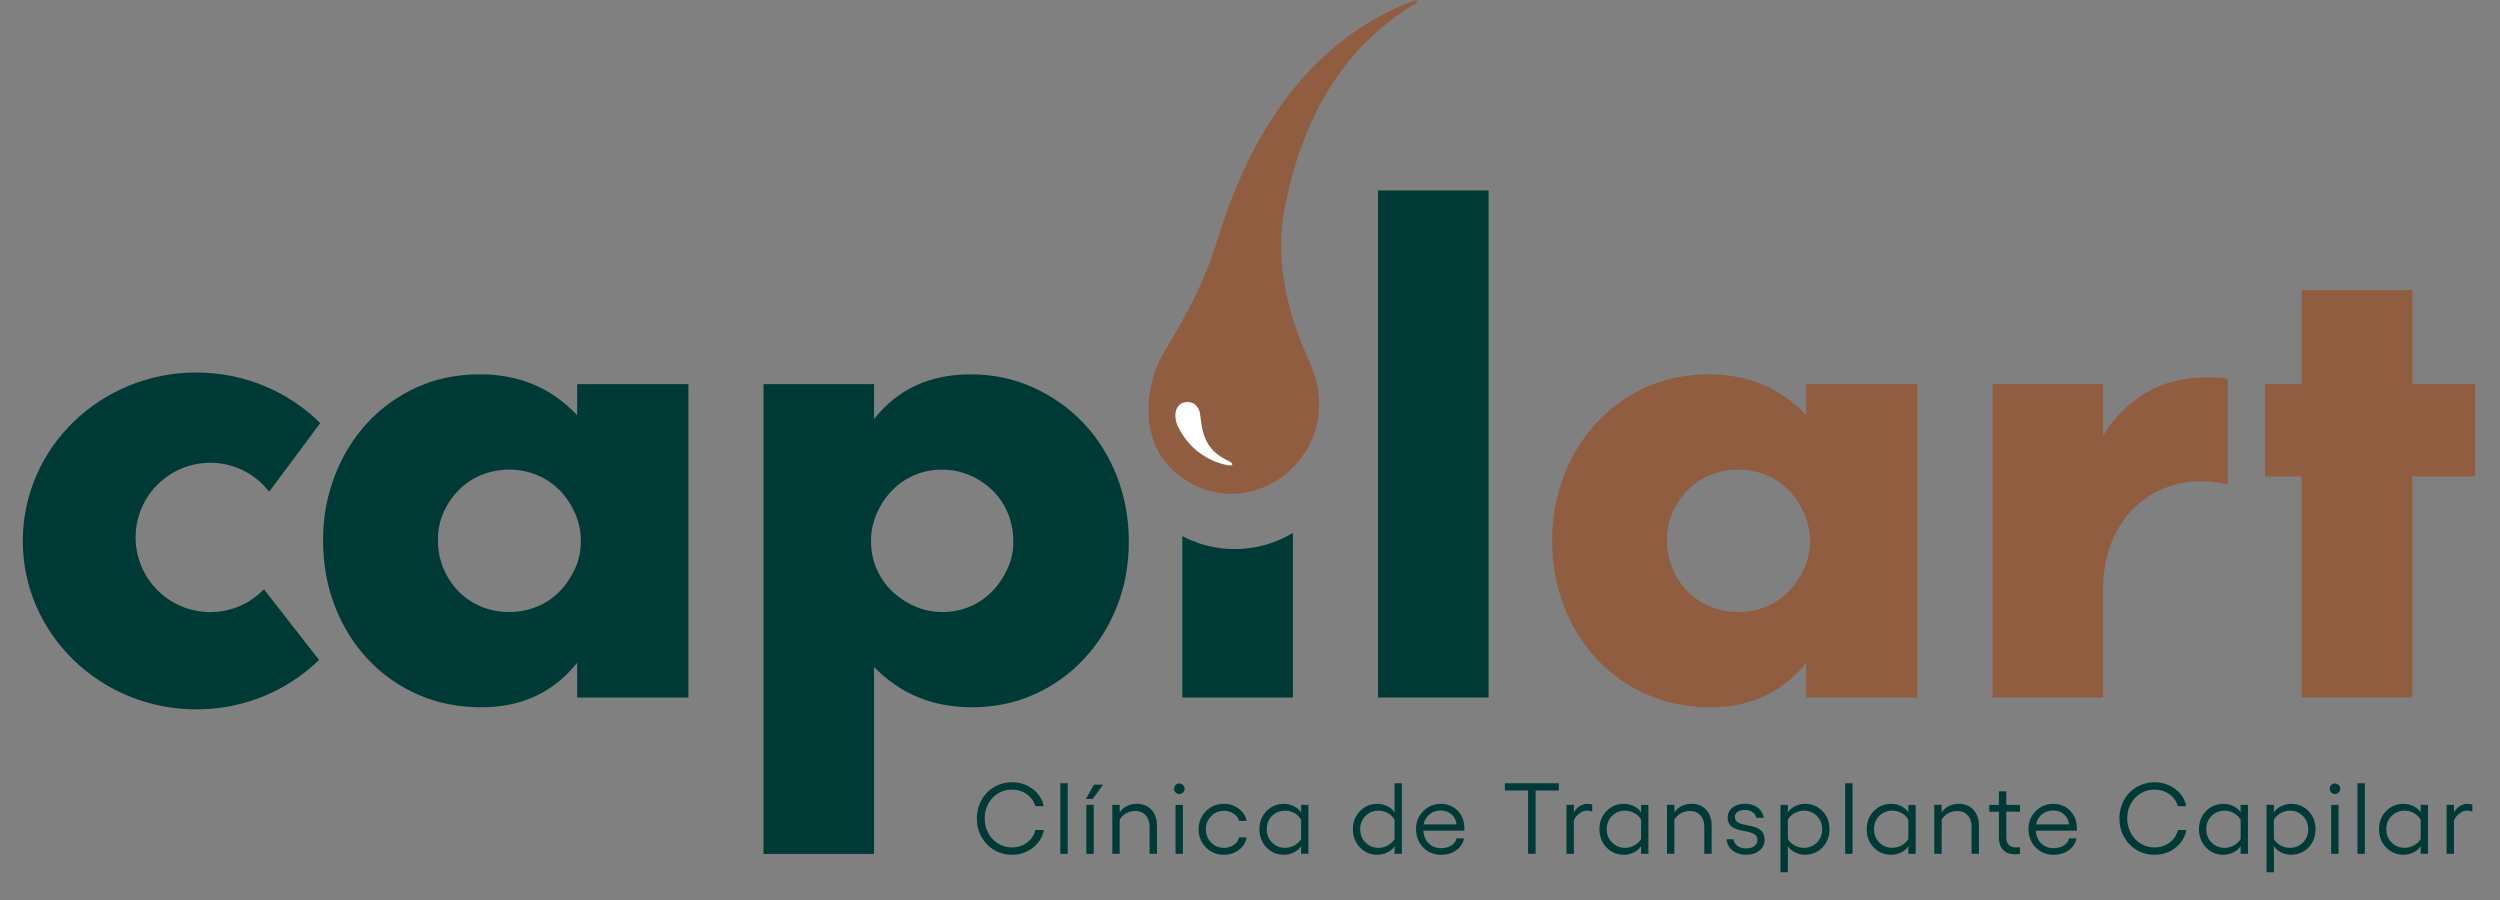
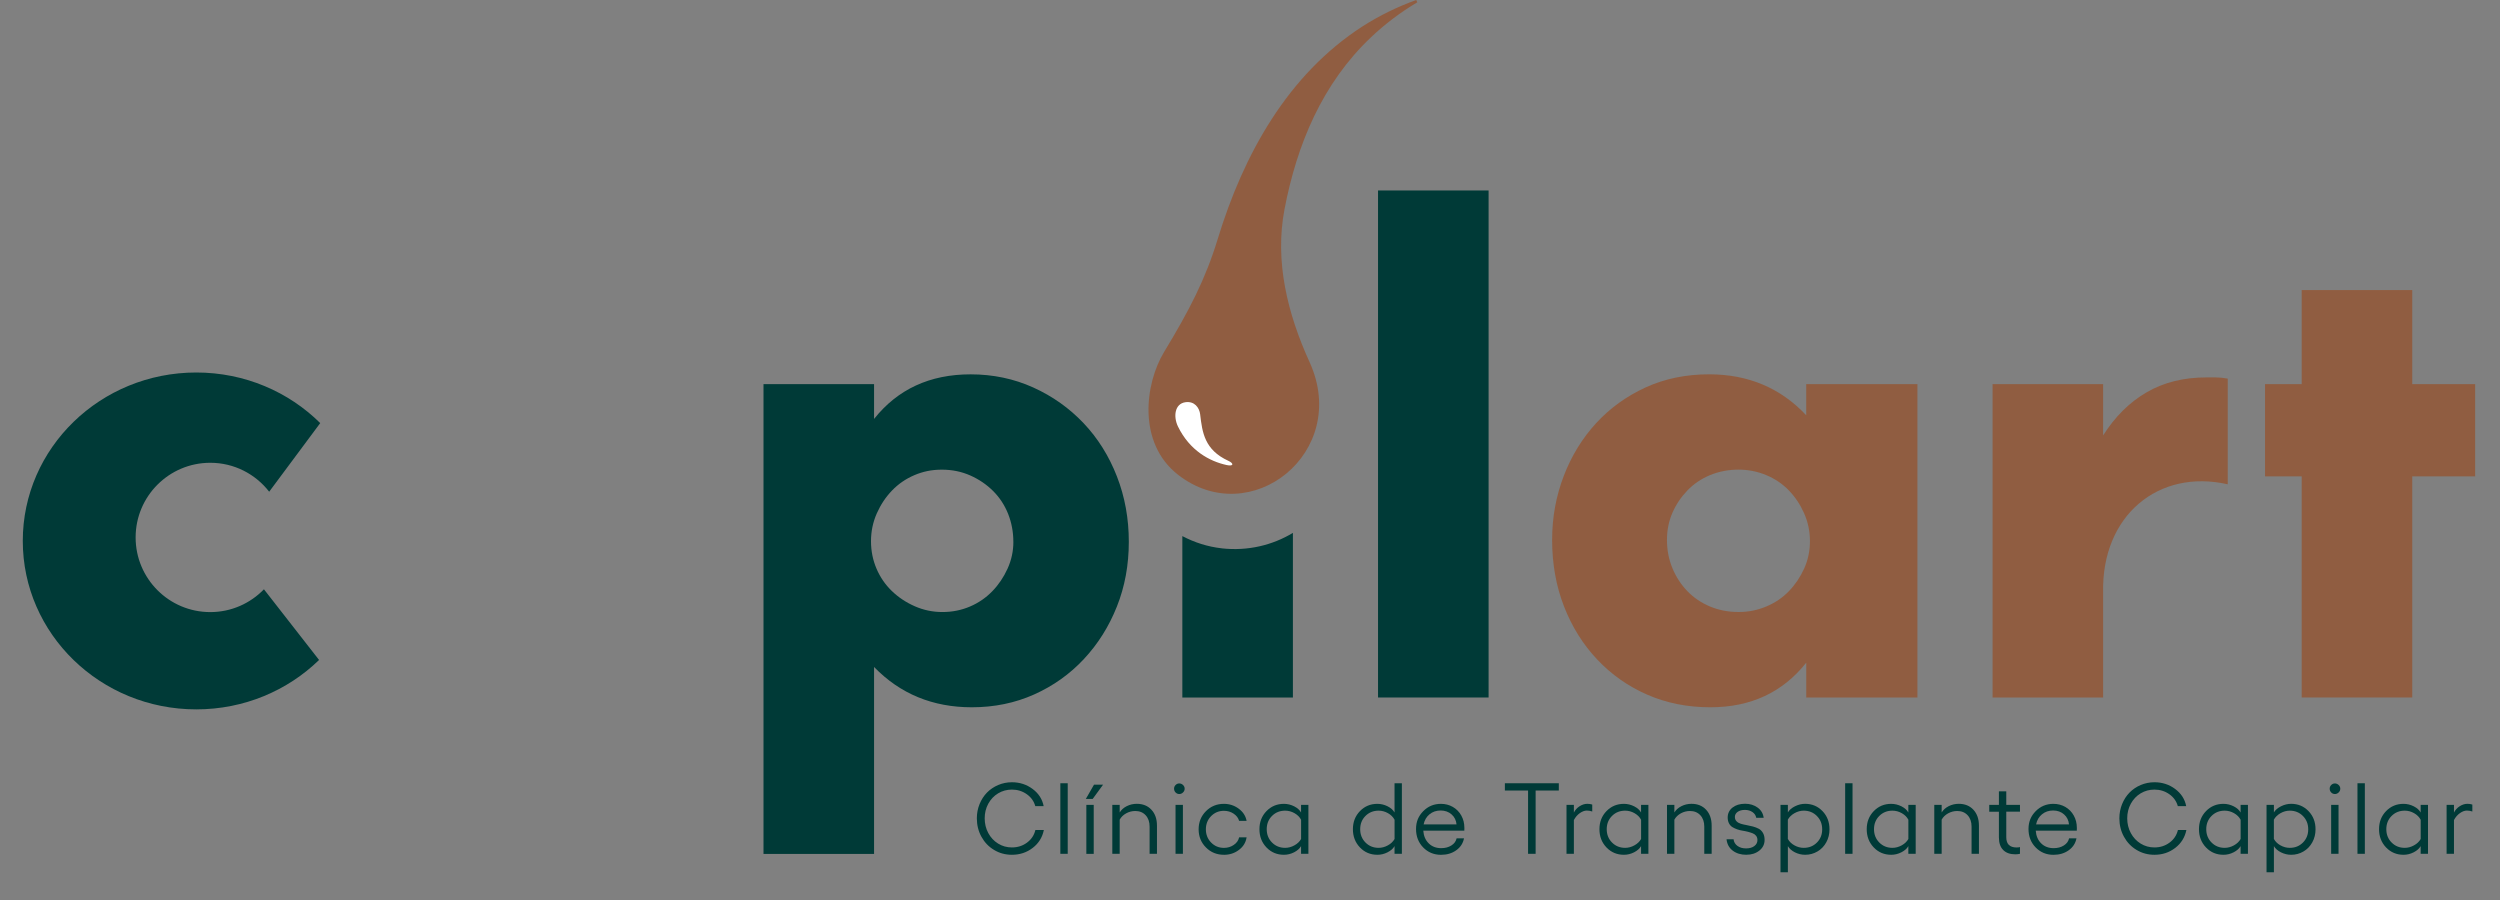
<svg xmlns="http://www.w3.org/2000/svg" id="Camada_1" viewBox="0 0 800 288.05">
  <rect x="0" y="0" width="800" height="288.05" fill="#808080" stroke="none" />
  <defs>
    <style>.cls-1{fill:#003a37;}.cls-2{fill:#fff;}.cls-3{fill:#905d41;}</style>
  </defs>
  <rect class="cls-1" x="440.97" y="60.95" width="35.38" height="162.25" />
-   <path class="cls-1" d="m184.7,122.92h35.58v100.28h-35.58v-11.14c-7.56,9.51-17.79,14.27-30.69,14.27-7.3,0-14.01-1.34-20.14-4.01-6.13-2.67-11.47-6.42-16.03-11.24-4.56-4.82-8.11-10.49-10.65-17.01-2.54-6.51-3.81-13.62-3.81-21.31,0-7.17,1.24-13.98,3.71-20.43,2.47-6.45,5.93-12.08,10.36-16.91,4.43-4.82,9.71-8.63,15.83-11.44,6.13-2.8,12.9-4.2,20.33-4.2,12.51,0,22.87,4.37,31.08,13.1v-9.97Zm-44.57,49.85c0,3.26.59,6.29,1.76,9.09,1.17,2.8,2.77,5.25,4.79,7.33,2.02,2.09,4.43,3.71,7.23,4.89,2.8,1.17,5.83,1.76,9.09,1.76s6.09-.59,8.9-1.76c2.8-1.17,5.21-2.8,7.23-4.89,2.02-2.08,3.65-4.5,4.89-7.23,1.24-2.74,1.86-5.67,1.86-8.8s-.62-6.09-1.86-8.9c-1.24-2.8-2.87-5.24-4.89-7.33-2.02-2.08-4.43-3.72-7.23-4.89-2.8-1.17-5.77-1.76-8.9-1.76s-6.29.59-9.09,1.76c-2.81,1.17-5.21,2.8-7.23,4.89-2.02,2.09-3.62,4.47-4.79,7.13-1.17,2.67-1.76,5.57-1.76,8.7" />
  <path class="cls-1" d="m279.7,273.25h-35.38V122.92h35.38v11.14c7.56-9.51,17.85-14.27,30.89-14.27,7.16,0,13.85,1.4,20.04,4.2,6.19,2.8,11.56,6.62,16.13,11.44,4.56,4.82,8.11,10.49,10.65,17.01,2.54,6.52,3.81,13.49,3.81,20.92s-1.27,14.34-3.81,20.72c-2.54,6.39-6.06,11.99-10.56,16.81-4.5,4.82-9.81,8.6-15.93,11.34-6.13,2.74-12.77,4.1-19.94,4.1-12.51,0-22.94-4.3-31.28-12.9v59.82Zm44.57-99.89c0-3.13-.56-6.09-1.66-8.89-1.11-2.8-2.71-5.24-4.79-7.33-2.09-2.08-4.53-3.75-7.33-4.99-2.8-1.24-5.83-1.86-9.09-1.86s-6.06.59-8.8,1.76c-2.74,1.17-5.12,2.8-7.13,4.89-2.02,2.09-3.65,4.53-4.89,7.33-1.24,2.8-1.86,5.77-1.86,8.9s.59,6.06,1.76,8.8c1.17,2.74,2.8,5.12,4.89,7.13,2.08,2.02,4.52,3.65,7.33,4.89,2.8,1.24,5.77,1.86,8.89,1.86s6.06-.59,8.8-1.76c2.74-1.17,5.11-2.8,7.14-4.89,2.02-2.08,3.65-4.5,4.89-7.23,1.24-2.74,1.86-5.6,1.86-8.6" />
  <path class="cls-3" d="m578,122.92h35.58v100.28h-35.58v-11.14c-7.56,9.51-17.79,14.27-30.69,14.27-7.3,0-14.01-1.34-20.14-4.01-6.13-2.67-11.47-6.42-16.03-11.24-4.56-4.82-8.11-10.49-10.65-17.01-2.54-6.51-3.81-13.62-3.81-21.31,0-7.17,1.24-13.98,3.71-20.43,2.47-6.45,5.93-12.08,10.36-16.91,4.43-4.82,9.71-8.63,15.83-11.44,6.13-2.8,12.9-4.2,20.33-4.2,12.51,0,22.87,4.37,31.08,13.1v-9.97Zm-44.57,49.85c0,3.26.59,6.29,1.76,9.09,1.17,2.8,2.77,5.25,4.79,7.33,2.02,2.09,4.43,3.71,7.23,4.89,2.8,1.17,5.83,1.76,9.09,1.76s6.09-.59,8.9-1.76c2.8-1.17,5.21-2.8,7.23-4.89,2.02-2.08,3.65-4.5,4.89-7.23,1.24-2.74,1.86-5.67,1.86-8.8s-.62-6.09-1.86-8.9c-1.24-2.8-2.87-5.24-4.89-7.33-2.02-2.08-4.43-3.72-7.23-4.89-2.8-1.17-5.77-1.76-8.9-1.76s-6.29.59-9.09,1.76c-2.81,1.17-5.21,2.8-7.23,4.89-2.02,2.09-3.62,4.47-4.79,7.13-1.17,2.67-1.76,5.57-1.76,8.7" />
  <path class="cls-3" d="m637.62,122.92h35.38v16.42c3.78-5.99,8.41-10.59,13.88-13.78,5.47-3.19,11.86-4.79,19.16-4.79h3.03c1.1,0,2.37.13,3.81.39v33.82c-22.14-5.05-40.44,9.96-39.88,34.69v33.53h-35.38v-100.28Z" />
  <polygon class="cls-3" points="771.92 152.44 771.92 223.2 736.54 223.2 736.54 152.44 724.81 152.44 724.81 122.92 736.54 122.92 736.54 92.82 771.92 92.82 771.92 122.92 792.05 122.92 792.05 152.44 771.92 152.44" />
  <g>
    <path class="cls-1" d="m323.81,273.53c-2.08,0-3.98-.51-5.69-1.54-1.72-1.02-3.07-2.43-4.05-4.21-.99-1.78-1.48-3.76-1.48-5.92,0-1.61.29-3.12.87-4.55.58-1.43,1.37-2.65,2.37-3.68,1-1.02,2.19-1.83,3.57-2.42,1.39-.59,2.85-.89,4.41-.89,2.5,0,4.71.72,6.63,2.15,1.92,1.43,3.1,3.26,3.53,5.49h-2.68c-.43-1.56-1.34-2.84-2.73-3.82s-2.97-1.47-4.75-1.47c-1.61,0-3.08.4-4.41,1.2-1.33.8-2.38,1.91-3.15,3.32-.77,1.41-1.15,2.97-1.15,4.67s.38,3.3,1.15,4.72c.77,1.43,1.82,2.55,3.15,3.37,1.33.82,2.8,1.23,4.41,1.23,1.83,0,3.44-.51,4.83-1.54,1.39-1.03,2.29-2.37,2.68-4.03h2.71c-.48,2.35-1.67,4.26-3.57,5.72-1.9,1.46-4.11,2.2-6.65,2.2Z" />
    <path class="cls-1" d="m341.67,250.64v22.58h-2.36v-22.58h2.36Z" />
    <path class="cls-1" d="m352.98,251.1l-3.32,4.55h-2.19l2.61-4.55h2.9Zm-5.35,6.46h2.36v15.67h-2.36v-15.67Z" />
    <path class="cls-1" d="m363.78,257.22c1.95,0,3.52.64,4.69,1.91,1.18,1.27,1.76,2.96,1.76,5.07v9.02h-2.36v-8.71c0-1.51-.42-2.72-1.26-3.63-.84-.91-1.95-1.36-3.32-1.36-1.04,0-2.01.25-2.92.75-.91.5-1.6,1.17-2.07,2.02v10.93h-2.36v-15.67h2.36v2.44c.51-.85,1.27-1.52,2.26-2.02s2.06-.75,3.22-.75Z" />
    <path class="cls-1" d="m377.37,250.7c.45,0,.85.17,1.2.5.35.34.52.73.52,1.18s-.17.86-.52,1.2c-.35.34-.75.51-1.2.51s-.86-.17-1.18-.5-.49-.74-.49-1.21.16-.84.49-1.18c.33-.34.72-.5,1.18-.5Zm-1.2,6.85h2.36v15.67h-2.36v-15.67Z" />
    <path class="cls-1" d="m391.65,273.53c-2.28,0-4.2-.78-5.75-2.35-1.56-1.57-2.34-3.5-2.34-5.8s.78-4.23,2.34-5.8,3.48-2.35,5.75-2.35c1.77,0,3.35.52,4.74,1.55,1.39,1.03,2.23,2.33,2.52,3.9h-2.39c-.26-.93-.85-1.7-1.76-2.31s-1.95-.91-3.1-.91c-1.63,0-3,.57-4.11,1.7-1.11,1.13-1.67,2.54-1.67,4.22s.56,3.08,1.67,4.22c1.11,1.14,2.48,1.72,4.11,1.72,1.17,0,2.21-.31,3.14-.94.93-.63,1.5-1.44,1.72-2.44h2.39c-.24,1.64-1.06,2.98-2.45,4.03-1.39,1.05-2.99,1.57-4.81,1.57Z" />
    <path class="cls-1" d="m416.34,257.55h2.35v15.67h-2.35v-2.46c-.45.79-1.2,1.45-2.24,1.98-1.04.53-2.12.79-3.24.79-2.22,0-4.09-.78-5.59-2.35-1.5-1.57-2.25-3.51-2.25-5.83s.75-4.24,2.25-5.79c1.5-1.55,3.36-2.33,5.59-2.33,1.13,0,2.22.27,3.27.79,1.04.53,1.78,1.19,2.21,1.98v-2.44Zm-5.1,13.76c1.03,0,2.02-.27,2.98-.8s1.66-1.21,2.13-2.03v-6.16c-.45-.86-1.15-1.56-2.1-2.1-.95-.54-1.95-.81-3-.81-1.68,0-3.08.56-4.21,1.69-1.13,1.13-1.69,2.54-1.69,4.24s.56,3.12,1.69,4.26c1.13,1.14,2.53,1.71,4.21,1.71Z" />
    <path class="cls-1" d="m446.25,250.64h2.35v22.58h-2.35v-2.46c-.45.79-1.2,1.45-2.24,1.98-1.04.53-2.12.79-3.24.79-2.22,0-4.09-.78-5.59-2.35-1.5-1.57-2.25-3.51-2.25-5.83s.75-4.24,2.25-5.79c1.5-1.55,3.36-2.33,5.59-2.33,1.13,0,2.22.27,3.27.79,1.04.53,1.78,1.19,2.21,1.98v-9.35Zm-5.1,20.67c1.03,0,2.02-.27,2.98-.8s1.66-1.21,2.13-2.03v-6.16c-.45-.86-1.15-1.56-2.1-2.1-.95-.54-1.95-.81-3-.81-1.68,0-3.08.56-4.21,1.69-1.13,1.13-1.69,2.54-1.69,4.24s.56,3.12,1.69,4.26c1.13,1.14,2.53,1.71,4.21,1.71Z" />
    <path class="cls-1" d="m468.61,264.91c0,.47-.01.77-.03.9h-13.13c.12,1.68.69,3.03,1.73,4.06s2.38,1.54,4.01,1.54c1.26,0,2.34-.29,3.25-.86.91-.57,1.47-1.34,1.68-2.29h2.36c-.3,1.58-1.13,2.86-2.49,3.83-1.35.97-2.98,1.45-4.86,1.45-2.28,0-4.18-.79-5.71-2.36-1.53-1.57-2.29-3.54-2.29-5.89s.77-4.16,2.31-5.72c1.54-1.56,3.43-2.34,5.65-2.34,1.4,0,2.67.33,3.81.98,1.14.66,2.05,1.57,2.71,2.75.66,1.18.99,2.49.99,3.95Zm-13.05-1.1h10.53c-.12-1.3-.64-2.37-1.58-3.2s-2.11-1.25-3.5-1.25-2.57.4-3.56,1.21c-.99.81-1.62,1.89-1.89,3.24Z" />
    <path class="cls-1" d="m498.82,250.64v2.33h-7.42v20.25h-2.42v-20.25h-7.42v-2.33h17.26Z" />
    <path class="cls-1" d="m507.93,257.22c.61,0,1.14.08,1.59.24v2.22c-.58-.2-1.16-.3-1.75-.3-.71,0-1.46.28-2.24.83-.78.55-1.41,1.29-1.89,2.21v10.8h-2.36v-15.67h2.36v2.47c.42-.84,1.03-1.52,1.84-2.03s1.62-.77,2.44-.77Z" />
    <path class="cls-1" d="m525.14,257.55h2.35v15.67h-2.35v-2.46c-.45.79-1.2,1.45-2.24,1.98-1.04.53-2.12.79-3.24.79-2.22,0-4.09-.78-5.59-2.35-1.5-1.57-2.25-3.51-2.25-5.83s.75-4.24,2.25-5.79c1.5-1.55,3.36-2.33,5.59-2.33,1.13,0,2.22.27,3.27.79,1.04.53,1.78,1.19,2.21,1.98v-2.44Zm-5.1,13.76c1.03,0,2.02-.27,2.98-.8s1.66-1.21,2.13-2.03v-6.16c-.45-.86-1.15-1.56-2.1-2.1-.95-.54-1.95-.81-3-.81-1.68,0-3.08.56-4.21,1.69-1.13,1.13-1.69,2.54-1.69,4.24s.56,3.12,1.69,4.26c1.13,1.14,2.53,1.71,4.21,1.71Z" />
    <path class="cls-1" d="m541.28,257.22c1.95,0,3.52.64,4.69,1.91s1.76,2.96,1.76,5.07v9.02h-2.36v-8.71c0-1.51-.42-2.72-1.26-3.63-.84-.91-1.95-1.36-3.32-1.36-1.04,0-2.01.25-2.92.75-.91.5-1.6,1.17-2.07,2.02v10.93h-2.36v-15.67h2.36v2.44c.51-.85,1.27-1.52,2.26-2.02.99-.5,2.07-.75,3.22-.75Z" />
    <path class="cls-1" d="m558.84,273.53c-1.76,0-3.22-.45-4.38-1.34-1.16-.89-1.81-2.1-1.97-3.62h2.25c.1.89.52,1.6,1.26,2.13.73.53,1.65.79,2.74.79s1.97-.25,2.64-.75c.67-.5,1-1.14,1-1.93,0-.52-.14-.97-.41-1.33-.27-.36-.63-.63-1.08-.81-.45-.18-.95-.34-1.52-.49-.57-.15-1.15-.27-1.75-.36-.6-.09-1.18-.24-1.75-.44-.57-.2-1.07-.44-1.52-.72-.45-.28-.81-.68-1.08-1.2-.27-.52-.41-1.14-.41-1.87,0-1.29.51-2.35,1.53-3.16s2.37-1.23,4.05-1.23c1.54,0,2.87.41,3.99,1.22,1.12.81,1.77,1.9,1.94,3.27h-2.38c-.12-.73-.51-1.34-1.18-1.81-.67-.47-1.49-.71-2.44-.71s-1.73.21-2.32.62c-.59.42-.89.96-.89,1.63,0,.57.18,1.03.53,1.39.35.36.81.62,1.36.79.56.17,1.17.31,1.85.43.68.12,1.35.27,2.03.45.68.18,1.29.42,1.85.71.56.29,1.01.74,1.36,1.34s.53,1.34.53,2.22c0,1.39-.55,2.53-1.66,3.42s-2.5,1.35-4.18,1.35Z" />
    <path class="cls-1" d="m577.63,257.22c2.21,0,4.07.78,5.57,2.34,1.5,1.56,2.24,3.5,2.24,5.82,0,1.51-.34,2.89-1.02,4.14-.68,1.25-1.62,2.23-2.82,2.94-1.2.71-2.52,1.07-3.97,1.07-1.13,0-2.22-.27-3.27-.79-1.04-.53-1.79-1.19-2.24-1.98v8.36h-2.36v-21.57h2.36v2.41c.47-.78,1.23-1.43,2.28-1.95,1.04-.52,2.12-.79,3.24-.79Zm-.43,14.09c1.68,0,3.08-.56,4.21-1.69,1.13-1.13,1.69-2.54,1.69-4.24s-.56-3.12-1.69-4.26c-1.13-1.14-2.53-1.71-4.21-1.71-1.03,0-2.02.27-2.97.81s-1.66,1.23-2.12,2.07v6.16c.45.84,1.15,1.53,2.1,2.06s1.94.8,2.98.8Z" />
    <path class="cls-1" d="m592.81,250.64v22.58h-2.36v-22.58h2.36Z" />
    <path class="cls-1" d="m610.67,257.55h2.35v15.67h-2.35v-2.46c-.45.79-1.2,1.45-2.24,1.98-1.04.53-2.12.79-3.24.79-2.22,0-4.09-.78-5.59-2.35-1.5-1.57-2.25-3.51-2.25-5.83s.75-4.24,2.25-5.79c1.5-1.55,3.36-2.33,5.59-2.33,1.13,0,2.22.27,3.27.79,1.04.53,1.78,1.19,2.21,1.98v-2.44Zm-5.1,13.76c1.03,0,2.02-.27,2.98-.8s1.66-1.21,2.13-2.03v-6.16c-.45-.86-1.15-1.56-2.1-2.1-.95-.54-1.95-.81-3-.81-1.68,0-3.08.56-4.21,1.69-1.13,1.13-1.69,2.54-1.69,4.24s.56,3.12,1.69,4.26c1.13,1.14,2.53,1.71,4.21,1.71Z" />
    <path class="cls-1" d="m626.81,257.22c1.95,0,3.52.64,4.69,1.91s1.76,2.96,1.76,5.07v9.02h-2.36v-8.71c0-1.51-.42-2.72-1.26-3.63-.84-.91-1.95-1.36-3.32-1.36-1.04,0-2.01.25-2.92.75-.91.5-1.6,1.17-2.07,2.02v10.93h-2.36v-15.67h2.36v2.44c.51-.85,1.27-1.52,2.26-2.02.99-.5,2.07-.75,3.22-.75Z" />
    <path class="cls-1" d="m646.39,259.74h-4.38v8.19c0,2.17,1.1,3.26,3.29,3.26.44,0,.8-.04,1.09-.13v2.16c-.47.1-.98.16-1.51.16-1.64,0-2.92-.45-3.84-1.36-.92-.91-1.39-2.26-1.39-4.05v-8.22h-3.09v-2.19h3.09v-4.33h2.36v4.33h4.38v2.19Z" />
    <path class="cls-1" d="m664.6,264.91c0,.47-.01.77-.03.9h-13.13c.12,1.68.69,3.03,1.73,4.06s2.38,1.54,4.01,1.54c1.26,0,2.34-.29,3.25-.86.91-.57,1.47-1.34,1.68-2.29h2.36c-.3,1.58-1.13,2.86-2.49,3.83-1.35.97-2.98,1.45-4.86,1.45-2.28,0-4.18-.79-5.71-2.36-1.53-1.57-2.29-3.54-2.29-5.89s.77-4.16,2.31-5.72c1.54-1.56,3.43-2.34,5.65-2.34,1.4,0,2.67.33,3.81.98,1.14.66,2.05,1.57,2.71,2.75.66,1.18.99,2.49.99,3.95Zm-13.05-1.1h10.53c-.12-1.3-.64-2.37-1.58-3.2s-2.11-1.25-3.5-1.25-2.57.4-3.56,1.21c-.99.81-1.62,1.89-1.89,3.24Z" />
    <path class="cls-1" d="m689.42,273.53c-2.08,0-3.98-.51-5.69-1.54-1.72-1.02-3.07-2.43-4.05-4.21-.99-1.78-1.48-3.76-1.48-5.92,0-1.61.29-3.12.87-4.55.58-1.43,1.37-2.65,2.37-3.68,1-1.02,2.19-1.83,3.57-2.42,1.39-.59,2.86-.89,4.41-.89,2.5,0,4.71.72,6.63,2.15s3.1,3.26,3.53,5.49h-2.68c-.43-1.56-1.34-2.84-2.73-3.82-1.39-.98-2.97-1.47-4.75-1.47-1.61,0-3.08.4-4.41,1.2-1.33.8-2.38,1.91-3.15,3.32-.77,1.41-1.15,2.97-1.15,4.67s.38,3.3,1.15,4.72c.77,1.43,1.82,2.55,3.15,3.37,1.33.82,2.8,1.23,4.41,1.23,1.83,0,3.43-.51,4.83-1.54,1.39-1.03,2.29-2.37,2.68-4.03h2.71c-.48,2.35-1.67,4.26-3.57,5.72s-4.11,2.2-6.65,2.2Z" />
    <path class="cls-1" d="m716.99,257.55h2.35v15.67h-2.35v-2.46c-.45.79-1.2,1.45-2.24,1.98-1.04.53-2.12.79-3.24.79-2.22,0-4.09-.78-5.59-2.35-1.5-1.57-2.25-3.51-2.25-5.83s.75-4.24,2.25-5.79c1.5-1.55,3.36-2.33,5.59-2.33,1.13,0,2.22.27,3.27.79,1.04.53,1.78,1.19,2.21,1.98v-2.44Zm-5.1,13.76c1.03,0,2.02-.27,2.98-.8s1.66-1.21,2.13-2.03v-6.16c-.45-.86-1.15-1.56-2.1-2.1-.95-.54-1.95-.81-3-.81-1.68,0-3.08.56-4.21,1.69-1.13,1.13-1.69,2.54-1.69,4.24s.56,3.12,1.69,4.26c1.13,1.14,2.53,1.71,4.21,1.71Z" />
    <path class="cls-1" d="m733.16,257.22c2.21,0,4.07.78,5.57,2.34,1.5,1.56,2.24,3.5,2.24,5.82,0,1.51-.34,2.89-1.02,4.14-.68,1.25-1.62,2.23-2.82,2.94-1.2.71-2.52,1.07-3.97,1.07-1.13,0-2.22-.27-3.27-.79-1.04-.53-1.79-1.19-2.24-1.98v8.36h-2.36v-21.57h2.36v2.41c.47-.78,1.23-1.43,2.28-1.95,1.04-.52,2.12-.79,3.24-.79Zm-.43,14.09c1.68,0,3.08-.56,4.21-1.69,1.13-1.13,1.69-2.54,1.69-4.24s-.56-3.12-1.69-4.26c-1.13-1.14-2.53-1.71-4.21-1.71-1.03,0-2.02.27-2.97.81s-1.66,1.23-2.12,2.07v6.16c.45.84,1.15,1.53,2.1,2.06s1.94.8,2.98.8Z" />
    <path class="cls-1" d="m747.17,250.7c.45,0,.85.17,1.2.5.35.34.52.73.52,1.18s-.17.86-.52,1.2c-.35.34-.75.51-1.2.51s-.86-.17-1.18-.5c-.33-.34-.49-.74-.49-1.21s.16-.84.49-1.18c.33-.34.72-.5,1.18-.5Zm-1.2,6.85h2.36v15.67h-2.36v-15.67Z" />
    <path class="cls-1" d="m756.75,250.64v22.58h-2.36v-22.58h2.36Z" />
    <path class="cls-1" d="m774.61,257.55h2.35v15.67h-2.35v-2.46c-.45.79-1.2,1.45-2.24,1.98-1.04.53-2.12.79-3.24.79-2.22,0-4.09-.78-5.59-2.35-1.5-1.57-2.25-3.51-2.25-5.83s.75-4.24,2.25-5.79c1.5-1.55,3.36-2.33,5.59-2.33,1.13,0,2.22.27,3.27.79,1.04.53,1.78,1.19,2.21,1.98v-2.44Zm-5.1,13.76c1.03,0,2.02-.27,2.98-.8s1.66-1.21,2.13-2.03v-6.16c-.45-.86-1.15-1.56-2.1-2.1-.95-.54-1.95-.81-3-.81-1.68,0-3.08.56-4.21,1.69-1.13,1.13-1.69,2.54-1.69,4.24s.56,3.12,1.69,4.26c1.13,1.14,2.53,1.71,4.21,1.71Z" />
    <path class="cls-1" d="m789.56,257.22c.61,0,1.14.08,1.59.24v2.22c-.58-.2-1.16-.3-1.75-.3-.71,0-1.46.28-2.24.83-.78.55-1.41,1.29-1.89,2.21v10.8h-2.36v-15.67h2.36v2.47c.42-.84,1.03-1.52,1.84-2.03s1.62-.77,2.44-.77Z" />
  </g>
  <path class="cls-1" d="m84.46,188.57c-4.34,4.49-10.42,7.3-17.17,7.3-13.19,0-23.89-10.69-23.89-23.89s10.69-23.89,23.89-23.89c7.67,0,14.48,3.63,18.85,9.26l16.33-21.96c-10.08-9.99-24.12-16.19-39.66-16.19-30.67,0-55.52,24.13-55.52,53.9s24.86,53.9,55.52,53.9c15.34,0,29.24-6.04,39.29-15.81l-17.65-22.63Z" />
  <path class="cls-1" d="m390.95,175.46c-4.5-.5-8.74-1.88-12.6-3.91v51.66h35.38v-52.69c-6.53,3.94-14.41,5.88-22.79,4.95" />
  <path class="cls-3" d="m453.19,0c-5.95,2.14-11.73,4.95-17.17,8.43-23.99,15.47-38.12,41.05-46.36,68.08-3.91,12.82-9.05,22.75-17.14,36.1-6.19,10.22-8.56,29.12,4.4,39.27,23.25,18.21,55.27-7.15,42.16-35.96-7.06-15.51-11.24-32.26-8.03-49,3.95-20.64,12.06-40.22,27.68-55,4.44-4.22,9.41-7.98,14.8-11.18l-.34-.74Z" />
  <path class="cls-2" d="m384.07,132.69c-.27-2.32-1.89-4.39-4.74-3.98-3.48.5-3.89,4.65-2.38,7.77,3.75,7.72,10.14,11.15,15.6,12.34,2.26.49,2.34-.53.52-1.36-7.65-3.5-8.34-9.14-9.01-14.77" />
</svg>